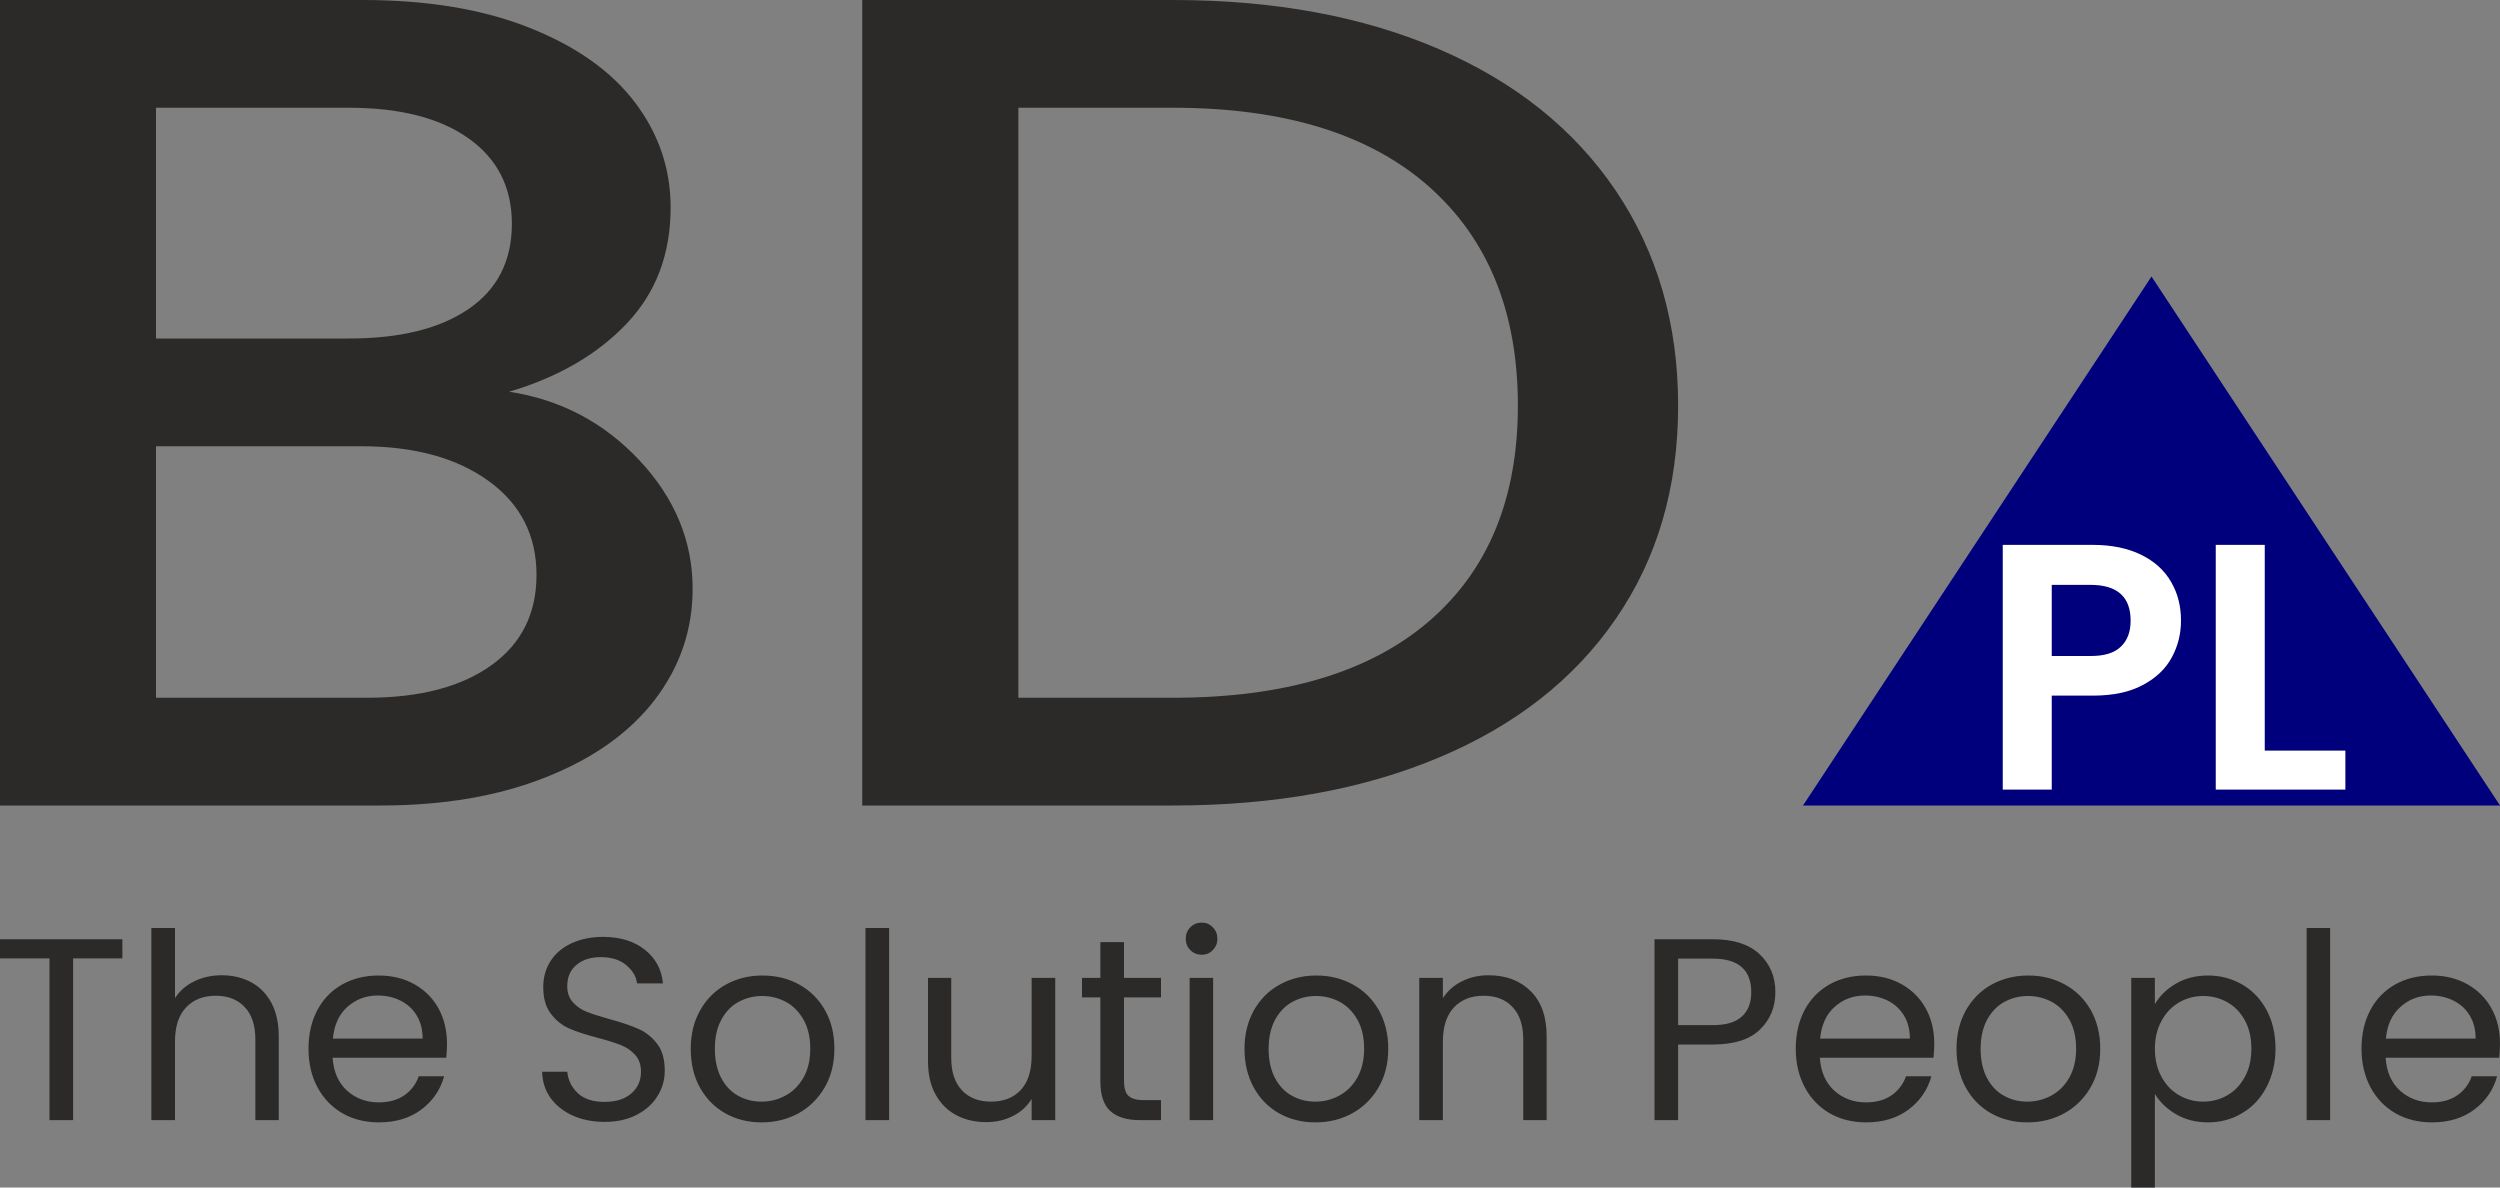
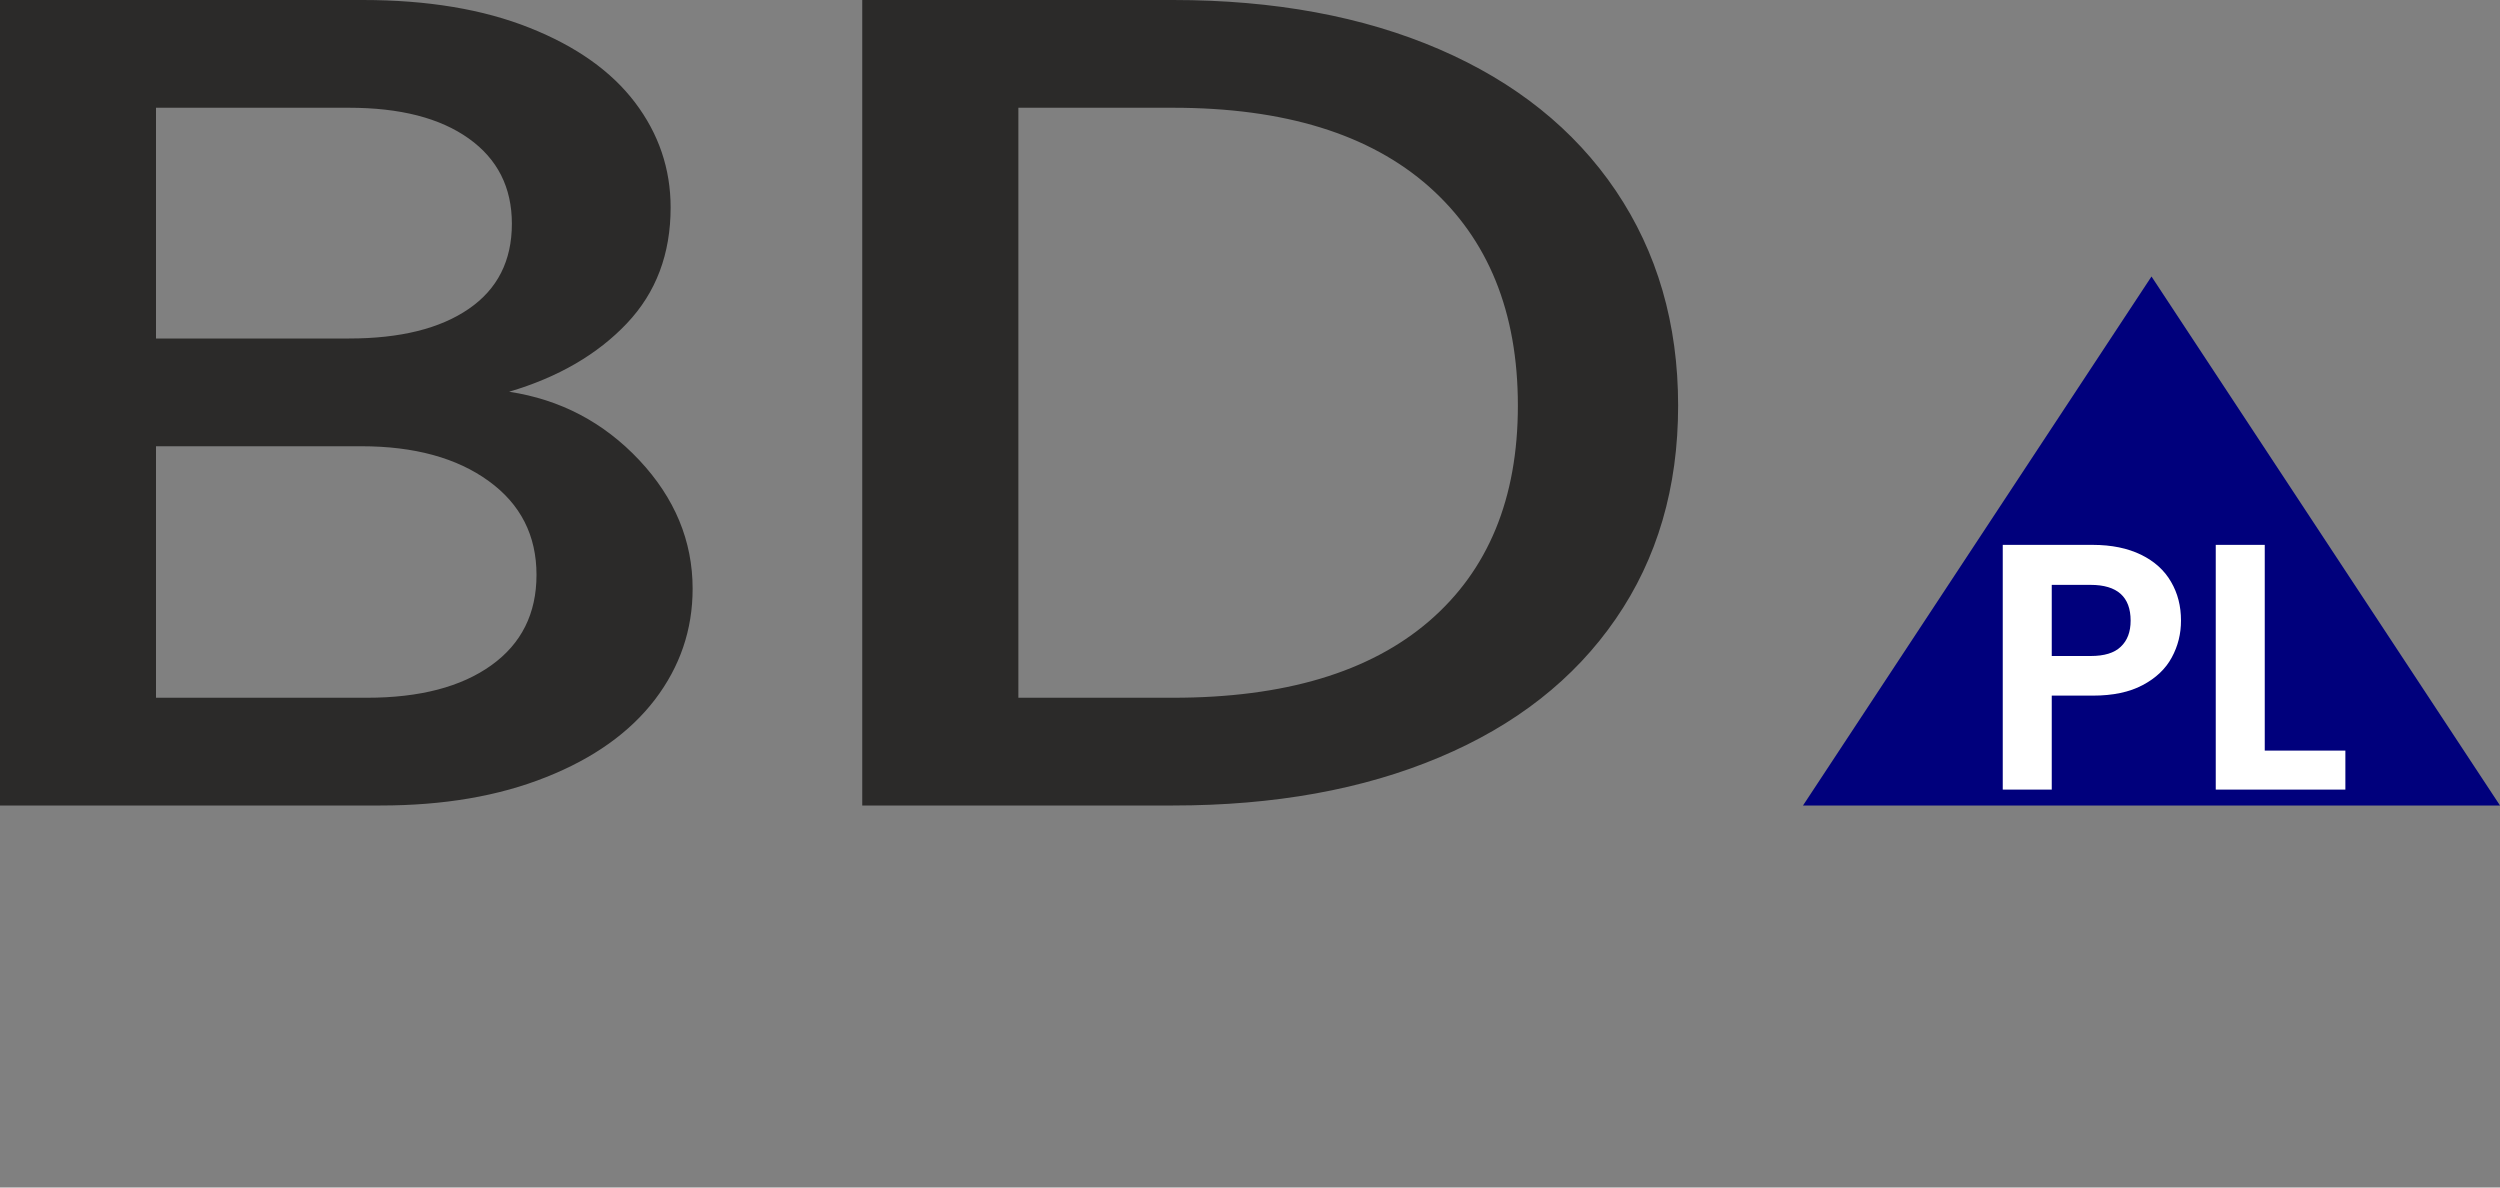
<svg xmlns="http://www.w3.org/2000/svg" xml:space="preserve" width="200px" height="95px" version="1.1" style="shape-rendering:geometricPrecision; text-rendering:geometricPrecision; image-rendering:optimizeQuality; fill-rule:evenodd; clip-rule:evenodd" viewBox="0 0 200 95">
  <rect x="0" y="0" width="200" height="95" fill="#808080" stroke="none" />
  <defs>
    <style type="text/css">
   
    .fil0 {fill:#00007C}
    .fil2 {fill:#2B2A29;fill-rule:nonzero}
    .fil1 {fill:white;fill-rule:nonzero}
   
  </style>
  </defs>
  <g id="Warstwa_x0020_1">
    <g id="_505323320">
      <polygon class="fil0" points="172.12,22.12 200,64.44 144.24,64.44 " />
-       <path class="fil1" d="M174.48 49.65c0,1.05 -0.24,2.03 -0.74,2.95 -0.49,0.91 -1.27,1.65 -2.33,2.21 -1.05,0.56 -2.38,0.84 -3.99,0.84l-3.28 0 0 7.52 -3.92 0 0 -19.58 7.2 0c1.52,0 2.8,0.27 3.87,0.79 1.06,0.52 1.86,1.24 2.39,2.16 0.54,0.92 0.8,1.95 0.8,3.11zm-7.23 2.83c1.09,0 1.89,-0.24 2.41,-0.74 0.53,-0.5 0.79,-1.19 0.79,-2.09 0,-1.9 -1.07,-2.86 -3.2,-2.86l-3.11 0 0 5.69 3.11 0zm13.93 7.57l6.45 0 0 3.12 -10.37 0 0 -19.58 3.92 0 0 16.46z" />
-       <path class="fil2" d="M9.79 75.14l0 1.53 -3.94 0 0 12.94 -1.89 0 0 -12.94 -3.96 0 0 -1.53 9.79 0zm7.97 2.88c0.85,0 1.63,0.19 2.32,0.55 0.69,0.37 1.23,0.92 1.63,1.65 0.39,0.74 0.59,1.63 0.59,2.68l0 6.71 -1.87 0 0 -6.44c0,-1.13 -0.28,-2 -0.85,-2.6 -0.57,-0.61 -1.34,-0.91 -2.32,-0.91 -1,0 -1.79,0.31 -2.38,0.94 -0.59,0.62 -0.88,1.53 -0.88,2.72l0 6.29 -1.89 0 0 -15.37 1.89 0 0 5.61c0.37,-0.58 0.89,-1.03 1.55,-1.35 0.65,-0.32 1.39,-0.48 2.21,-0.48zm18 5.46c0,0.36 -0.02,0.74 -0.06,1.14l-9.09 0c0.07,1.12 0.46,2 1.15,2.63 0.7,0.63 1.55,0.94 2.54,0.94 0.82,0 1.5,-0.19 2.05,-0.57 0.54,-0.38 0.93,-0.89 1.15,-1.52l2.03 0c-0.3,1.09 -0.91,1.98 -1.82,2.66 -0.92,0.69 -2.05,1.03 -3.41,1.03 -1.07,0 -2.04,-0.24 -2.89,-0.72 -0.85,-0.49 -1.52,-1.18 -2,-2.07 -0.49,-0.89 -0.73,-1.93 -0.73,-3.1 0,-1.18 0.24,-2.21 0.71,-3.1 0.47,-0.88 1.13,-1.56 1.98,-2.04 0.85,-0.48 1.83,-0.72 2.93,-0.72 1.08,0 2.04,0.24 2.87,0.71 0.83,0.47 1.47,1.12 1.92,1.94 0.44,0.82 0.67,1.75 0.67,2.79zm-1.95 -0.39c0,-0.72 -0.16,-1.34 -0.48,-1.86 -0.31,-0.52 -0.75,-0.91 -1.29,-1.18 -0.55,-0.27 -1.15,-0.41 -1.82,-0.41 -0.95,0 -1.76,0.31 -2.44,0.92 -0.67,0.6 -1.05,1.45 -1.15,2.53l7.18 0zm14.56 6.66c-0.95,0 -1.81,-0.17 -2.56,-0.51 -0.75,-0.34 -1.34,-0.81 -1.77,-1.41 -0.43,-0.6 -0.65,-1.3 -0.67,-2.09l2.01 0c0.07,0.68 0.35,1.25 0.85,1.72 0.49,0.46 1.2,0.69 2.14,0.69 0.9,0 1.61,-0.22 2.13,-0.67 0.52,-0.45 0.78,-1.03 0.78,-1.74 0,-0.55 -0.16,-1 -0.46,-1.34 -0.31,-0.35 -0.69,-0.61 -1.14,-0.79 -0.46,-0.18 -1.07,-0.38 -1.85,-0.58 -0.95,-0.25 -1.72,-0.5 -2.29,-0.75 -0.57,-0.25 -1.06,-0.64 -1.47,-1.18 -0.41,-0.53 -0.61,-1.24 -0.61,-2.14 0,-0.79 0.2,-1.49 0.6,-2.1 0.4,-0.61 0.96,-1.08 1.69,-1.41 0.72,-0.33 1.56,-0.5 2.5,-0.5 1.35,0 2.46,0.34 3.33,1.02 0.86,0.68 1.35,1.58 1.46,2.7l-2.08 0c-0.06,-0.56 -0.36,-1.04 -0.87,-1.47 -0.51,-0.42 -1.19,-0.63 -2.03,-0.63 -0.79,0 -1.43,0.2 -1.93,0.61 -0.5,0.41 -0.75,0.98 -0.75,1.71 0,0.53 0.15,0.96 0.45,1.29 0.3,0.33 0.66,0.59 1.1,0.76 0.43,0.17 1.05,0.37 1.84,0.59 0.95,0.26 1.72,0.52 2.3,0.78 0.58,0.25 1.08,0.65 1.49,1.18 0.42,0.53 0.62,1.26 0.62,2.17 0,0.71 -0.18,1.37 -0.56,1.99 -0.37,0.63 -0.92,1.13 -1.66,1.52 -0.73,0.39 -1.59,0.58 -2.59,0.58zm12.55 0.04c-1.06,0 -2.03,-0.24 -2.89,-0.72 -0.87,-0.49 -1.54,-1.18 -2.04,-2.07 -0.49,-0.89 -0.73,-1.93 -0.73,-3.1 0,-1.17 0.25,-2.19 0.76,-3.09 0.5,-0.89 1.19,-1.57 2.06,-2.05 0.87,-0.48 1.84,-0.72 2.92,-0.72 1.08,0 2.06,0.24 2.93,0.72 0.87,0.48 1.56,1.16 2.06,2.04 0.51,0.89 0.76,1.92 0.76,3.1 0,1.17 -0.26,2.21 -0.78,3.1 -0.52,0.89 -1.22,1.58 -2.1,2.07 -0.89,0.48 -1.87,0.72 -2.95,0.72zm0 -1.66c0.68,0 1.32,-0.16 1.91,-0.48 0.59,-0.32 1.07,-0.79 1.44,-1.43 0.37,-0.64 0.55,-1.41 0.55,-2.32 0,-0.92 -0.18,-1.69 -0.54,-2.33 -0.36,-0.63 -0.83,-1.11 -1.41,-1.42 -0.58,-0.31 -1.21,-0.47 -1.89,-0.47 -0.69,0 -1.32,0.16 -1.89,0.47 -0.58,0.31 -1.04,0.79 -1.38,1.42 -0.35,0.64 -0.52,1.41 -0.52,2.33 0,0.92 0.17,1.71 0.51,2.34 0.33,0.64 0.79,1.11 1.35,1.42 0.57,0.32 1.19,0.47 1.87,0.47zm10.21 -13.89l0 15.37 -1.89 0 0 -15.37 1.89 0zm13.29 3.99l0 11.38 -1.89 0 0 -1.69c-0.36,0.58 -0.86,1.04 -1.5,1.36 -0.64,0.33 -1.35,0.49 -2.12,0.49 -0.89,0 -1.69,-0.18 -2.39,-0.55 -0.71,-0.37 -1.26,-0.92 -1.67,-1.65 -0.41,-0.73 -0.61,-1.63 -0.61,-2.68l0 -6.66 1.86 0 0 6.41c0,1.13 0.29,1.99 0.86,2.59 0.56,0.6 1.34,0.9 2.32,0.9 1.01,0 1.8,-0.31 2.38,-0.93 0.58,-0.63 0.87,-1.53 0.87,-2.72l0 -6.25 1.89 0zm5.5 1.56l0 6.7c0,0.55 0.12,0.95 0.35,1.17 0.24,0.23 0.64,0.35 1.23,0.35l1.38 0 0 1.6 -1.7 0c-1.05,0 -1.83,-0.25 -2.36,-0.73 -0.53,-0.49 -0.79,-1.28 -0.79,-2.39l0 -6.7 -1.47 0 0 -1.56 1.47 0 0 -2.86 1.89 0 0 2.86 2.96 0 0 1.56 -2.96 0zm6.22 -3.41c-0.36,0 -0.66,-0.12 -0.91,-0.37 -0.25,-0.25 -0.37,-0.55 -0.37,-0.91 0,-0.36 0.12,-0.67 0.37,-0.92 0.25,-0.25 0.55,-0.37 0.91,-0.37 0.35,0 0.64,0.12 0.88,0.37 0.25,0.25 0.37,0.56 0.37,0.92 0,0.36 -0.12,0.66 -0.37,0.91 -0.24,0.25 -0.53,0.37 -0.88,0.37zm0.91 1.85l0 11.38 -1.88 0 0 -11.38 1.88 0zm8.18 11.56c-1.07,0 -2.03,-0.24 -2.9,-0.72 -0.86,-0.49 -1.54,-1.18 -2.03,-2.07 -0.49,-0.89 -0.74,-1.93 -0.74,-3.1 0,-1.17 0.26,-2.19 0.76,-3.09 0.51,-0.89 1.19,-1.57 2.07,-2.05 0.87,-0.48 1.84,-0.72 2.92,-0.72 1.08,0 2.05,0.24 2.92,0.72 0.88,0.48 1.56,1.16 2.07,2.04 0.5,0.89 0.76,1.92 0.76,3.1 0,1.17 -0.26,2.21 -0.78,3.1 -0.52,0.89 -1.22,1.58 -2.11,2.07 -0.88,0.48 -1.86,0.72 -2.94,0.72zm0 -1.66c0.68,0 1.31,-0.16 1.91,-0.48 0.59,-0.32 1.07,-0.79 1.44,-1.43 0.36,-0.64 0.55,-1.41 0.55,-2.32 0,-0.92 -0.18,-1.69 -0.54,-2.33 -0.36,-0.63 -0.83,-1.11 -1.41,-1.42 -0.58,-0.31 -1.21,-0.47 -1.89,-0.47 -0.69,0 -1.33,0.16 -1.9,0.47 -0.57,0.31 -1.03,0.79 -1.38,1.42 -0.34,0.64 -0.52,1.41 -0.52,2.33 0,0.92 0.17,1.71 0.51,2.34 0.34,0.64 0.79,1.11 1.36,1.42 0.57,0.32 1.19,0.47 1.87,0.47zm13.85 -10.11c1.39,0 2.51,0.42 3.36,1.26 0.86,0.84 1.29,2.04 1.29,3.62l0 6.71 -1.87 0 0 -6.44c0,-1.13 -0.28,-2 -0.85,-2.6 -0.56,-0.61 -1.34,-0.91 -2.32,-0.91 -1,0 -1.79,0.31 -2.38,0.94 -0.58,0.62 -0.88,1.53 -0.88,2.72l0 6.29 -1.89 0 0 -11.38 1.89 0 0 1.62c0.38,-0.58 0.88,-1.03 1.53,-1.35 0.64,-0.32 1.35,-0.48 2.12,-0.48zm22.95 1.35c0,1.21 -0.42,2.21 -1.24,3 -0.82,0.8 -2.08,1.19 -3.76,1.19l-2.78 0 0 6.05 -1.89 0 0 -14.47 4.67 0c1.63,0 2.87,0.39 3.72,1.18 0.85,0.79 1.28,1.81 1.28,3.05zm-5 2.64c1.05,0 1.82,-0.23 2.32,-0.69 0.5,-0.45 0.75,-1.1 0.75,-1.95 0,-1.78 -1.03,-2.68 -3.07,-2.68l-2.78 0 0 5.32 2.78 0zm17.71 1.47c0,0.36 -0.02,0.74 -0.06,1.14l-9.09 0c0.07,1.12 0.46,2 1.15,2.63 0.7,0.63 1.55,0.94 2.54,0.94 0.82,0 1.5,-0.19 2.05,-0.57 0.54,-0.38 0.93,-0.89 1.15,-1.52l2.03 0c-0.3,1.09 -0.91,1.98 -1.82,2.66 -0.92,0.69 -2.05,1.03 -3.41,1.03 -1.07,0 -2.04,-0.24 -2.89,-0.72 -0.85,-0.49 -1.52,-1.18 -2,-2.07 -0.48,-0.89 -0.73,-1.93 -0.73,-3.1 0,-1.18 0.24,-2.21 0.71,-3.1 0.47,-0.88 1.13,-1.56 1.98,-2.04 0.85,-0.48 1.83,-0.72 2.93,-0.72 1.08,0 2.04,0.24 2.87,0.71 0.83,0.47 1.47,1.12 1.92,1.94 0.45,0.82 0.67,1.75 0.67,2.79zm-1.95 -0.39c0,-0.72 -0.16,-1.34 -0.48,-1.86 -0.32,-0.52 -0.75,-0.91 -1.29,-1.18 -0.55,-0.27 -1.15,-0.41 -1.82,-0.41 -0.95,0 -1.77,0.31 -2.44,0.92 -0.67,0.6 -1.05,1.45 -1.15,2.53l7.18 0zm9.4 6.7c-1.07,0 -2.03,-0.24 -2.9,-0.72 -0.86,-0.49 -1.54,-1.18 -2.03,-2.07 -0.49,-0.89 -0.74,-1.93 -0.74,-3.1 0,-1.17 0.26,-2.19 0.76,-3.09 0.51,-0.89 1.19,-1.57 2.06,-2.05 0.88,-0.48 1.85,-0.72 2.93,-0.72 1.08,0 2.05,0.24 2.92,0.72 0.88,0.48 1.56,1.16 2.07,2.04 0.5,0.89 0.76,1.92 0.76,3.1 0,1.17 -0.26,2.21 -0.78,3.1 -0.52,0.89 -1.22,1.58 -2.11,2.07 -0.88,0.48 -1.86,0.72 -2.94,0.72zm0 -1.66c0.67,0 1.31,-0.16 1.91,-0.48 0.59,-0.32 1.07,-0.79 1.44,-1.43 0.36,-0.64 0.55,-1.41 0.55,-2.32 0,-0.92 -0.18,-1.69 -0.54,-2.33 -0.36,-0.63 -0.83,-1.11 -1.41,-1.42 -0.58,-0.31 -1.21,-0.47 -1.89,-0.47 -0.69,0 -1.32,0.16 -1.9,0.47 -0.57,0.31 -1.03,0.79 -1.38,1.42 -0.34,0.64 -0.52,1.41 -0.52,2.33 0,0.92 0.17,1.71 0.51,2.34 0.34,0.64 0.79,1.11 1.36,1.42 0.57,0.32 1.19,0.47 1.87,0.47zm10.2 -7.8c0.38,-0.65 0.93,-1.2 1.67,-1.63 0.74,-0.44 1.6,-0.66 2.58,-0.66 1.01,0 1.93,0.25 2.75,0.73 0.83,0.48 1.47,1.17 1.94,2.04 0.47,0.88 0.71,1.9 0.71,3.07 0,1.14 -0.24,2.17 -0.71,3.07 -0.47,0.9 -1.11,1.6 -1.94,2.09 -0.82,0.5 -1.74,0.75 -2.75,0.75 -0.96,0 -1.82,-0.22 -2.56,-0.65 -0.74,-0.44 -1.3,-0.98 -1.69,-1.63l0 7.49 -1.89 0 0 -16.77 1.89 0 0 2.1zm7.72 3.55c0,-0.86 -0.17,-1.61 -0.52,-2.25 -0.35,-0.63 -0.81,-1.12 -1.4,-1.45 -0.59,-0.33 -1.23,-0.5 -1.94,-0.5 -0.69,0 -1.33,0.17 -1.92,0.51 -0.59,0.34 -1.06,0.83 -1.41,1.48 -0.35,0.64 -0.53,1.38 -0.53,2.23 0,0.85 0.18,1.61 0.53,2.25 0.35,0.64 0.82,1.13 1.41,1.47 0.59,0.34 1.23,0.51 1.92,0.51 0.71,0 1.35,-0.17 1.94,-0.51 0.59,-0.34 1.05,-0.83 1.4,-1.47 0.35,-0.64 0.52,-1.4 0.52,-2.27zm6.3 -9.64l0 15.37 -1.88 0 0 -15.37 1.88 0zm13.59 9.24c0,0.36 -0.02,0.74 -0.06,1.14l-9.09 0c0.07,1.12 0.46,2 1.15,2.63 0.7,0.63 1.55,0.94 2.55,0.94 0.81,0 1.49,-0.19 2.04,-0.57 0.54,-0.38 0.93,-0.89 1.15,-1.52l2.03 0c-0.3,1.09 -0.91,1.98 -1.82,2.66 -0.92,0.69 -2.05,1.03 -3.4,1.03 -1.08,0 -2.05,-0.24 -2.9,-0.72 -0.85,-0.49 -1.52,-1.18 -2,-2.07 -0.48,-0.89 -0.73,-1.93 -0.73,-3.1 0,-1.18 0.24,-2.21 0.71,-3.1 0.47,-0.88 1.13,-1.56 1.98,-2.04 0.85,-0.48 1.83,-0.72 2.94,-0.72 1.07,0 2.03,0.24 2.86,0.71 0.83,0.47 1.47,1.12 1.92,1.94 0.45,0.82 0.67,1.75 0.67,2.79zm-1.95 -0.39c0,-0.72 -0.16,-1.34 -0.48,-1.86 -0.31,-0.52 -0.75,-0.91 -1.29,-1.18 -0.55,-0.27 -1.15,-0.41 -1.82,-0.41 -0.95,0 -1.76,0.31 -2.43,0.92 -0.68,0.6 -1.06,1.45 -1.16,2.53l7.18 0z" />
+       <path class="fil1" d="M174.48 49.65c0,1.05 -0.24,2.03 -0.74,2.95 -0.49,0.91 -1.27,1.65 -2.33,2.21 -1.05,0.56 -2.38,0.84 -3.99,0.84l-3.28 0 0 7.52 -3.92 0 0 -19.58 7.2 0c1.52,0 2.8,0.27 3.87,0.79 1.06,0.52 1.86,1.24 2.39,2.16 0.54,0.92 0.8,1.95 0.8,3.11m-7.23 2.83c1.09,0 1.89,-0.24 2.41,-0.74 0.53,-0.5 0.79,-1.19 0.79,-2.09 0,-1.9 -1.07,-2.86 -3.2,-2.86l-3.11 0 0 5.69 3.11 0zm13.93 7.57l6.45 0 0 3.12 -10.37 0 0 -19.58 3.92 0 0 16.46z" />
      <path class="fil2" d="M40.73 31.34c4.09,0.62 7.56,2.44 10.41,5.47 2.84,3.03 4.27,6.46 4.27,10.29 0,3.28 -1.01,6.23 -3.01,8.86 -2.01,2.63 -4.91,4.7 -8.71,6.21 -3.8,1.52 -8.21,2.27 -13.25,2.27l-30.44 0 0 -64.44 29.02 0c5.18,0 9.63,0.74 13.36,2.23 3.72,1.48 6.53,3.47 8.43,5.98 1.89,2.5 2.84,5.3 2.84,8.39 0,3.71 -1.16,6.8 -3.5,9.27 -2.34,2.47 -5.47,4.3 -9.42,5.47zm-28.25 -4.26l15.44 0c4.09,0 7.28,-0.79 9.58,-2.37 2.3,-1.58 3.45,-3.85 3.45,-6.81 0,-2.91 -1.15,-5.18 -3.45,-6.82 -2.3,-1.64 -5.49,-2.46 -9.58,-2.46l-15.44 0 0 18.46zm16.87 28.74c4.23,0 7.55,-0.87 9.96,-2.6 2.41,-1.73 3.61,-4.14 3.61,-7.23 0,-3.15 -1.27,-5.66 -3.83,-7.51 -2.55,-1.85 -5.95,-2.78 -10.18,-2.78l-16.43 0 0 20.12 16.87 0zm64.49 -55.82c8.1,0 15.2,1.31 21.3,3.94 6.09,2.63 10.8,6.4 14.12,11.31 3.32,4.92 4.99,10.65 4.99,17.2 0,6.56 -1.67,12.24 -4.99,17.06 -3.32,4.83 -8.03,8.52 -14.12,11.08 -6.1,2.57 -13.2,3.85 -21.3,3.85l-24.86 0 0 -64.44 24.86 0zm0 55.82c8.91,0 15.73,-2.04 20.48,-6.12 4.74,-4.08 7.11,-9.83 7.11,-17.25 0,-7.48 -2.37,-13.32 -7.11,-17.52 -4.75,-4.2 -11.57,-6.31 -20.48,-6.31l-12.37 0 0 47.2 12.37 0z" />
    </g>
  </g>
</svg>